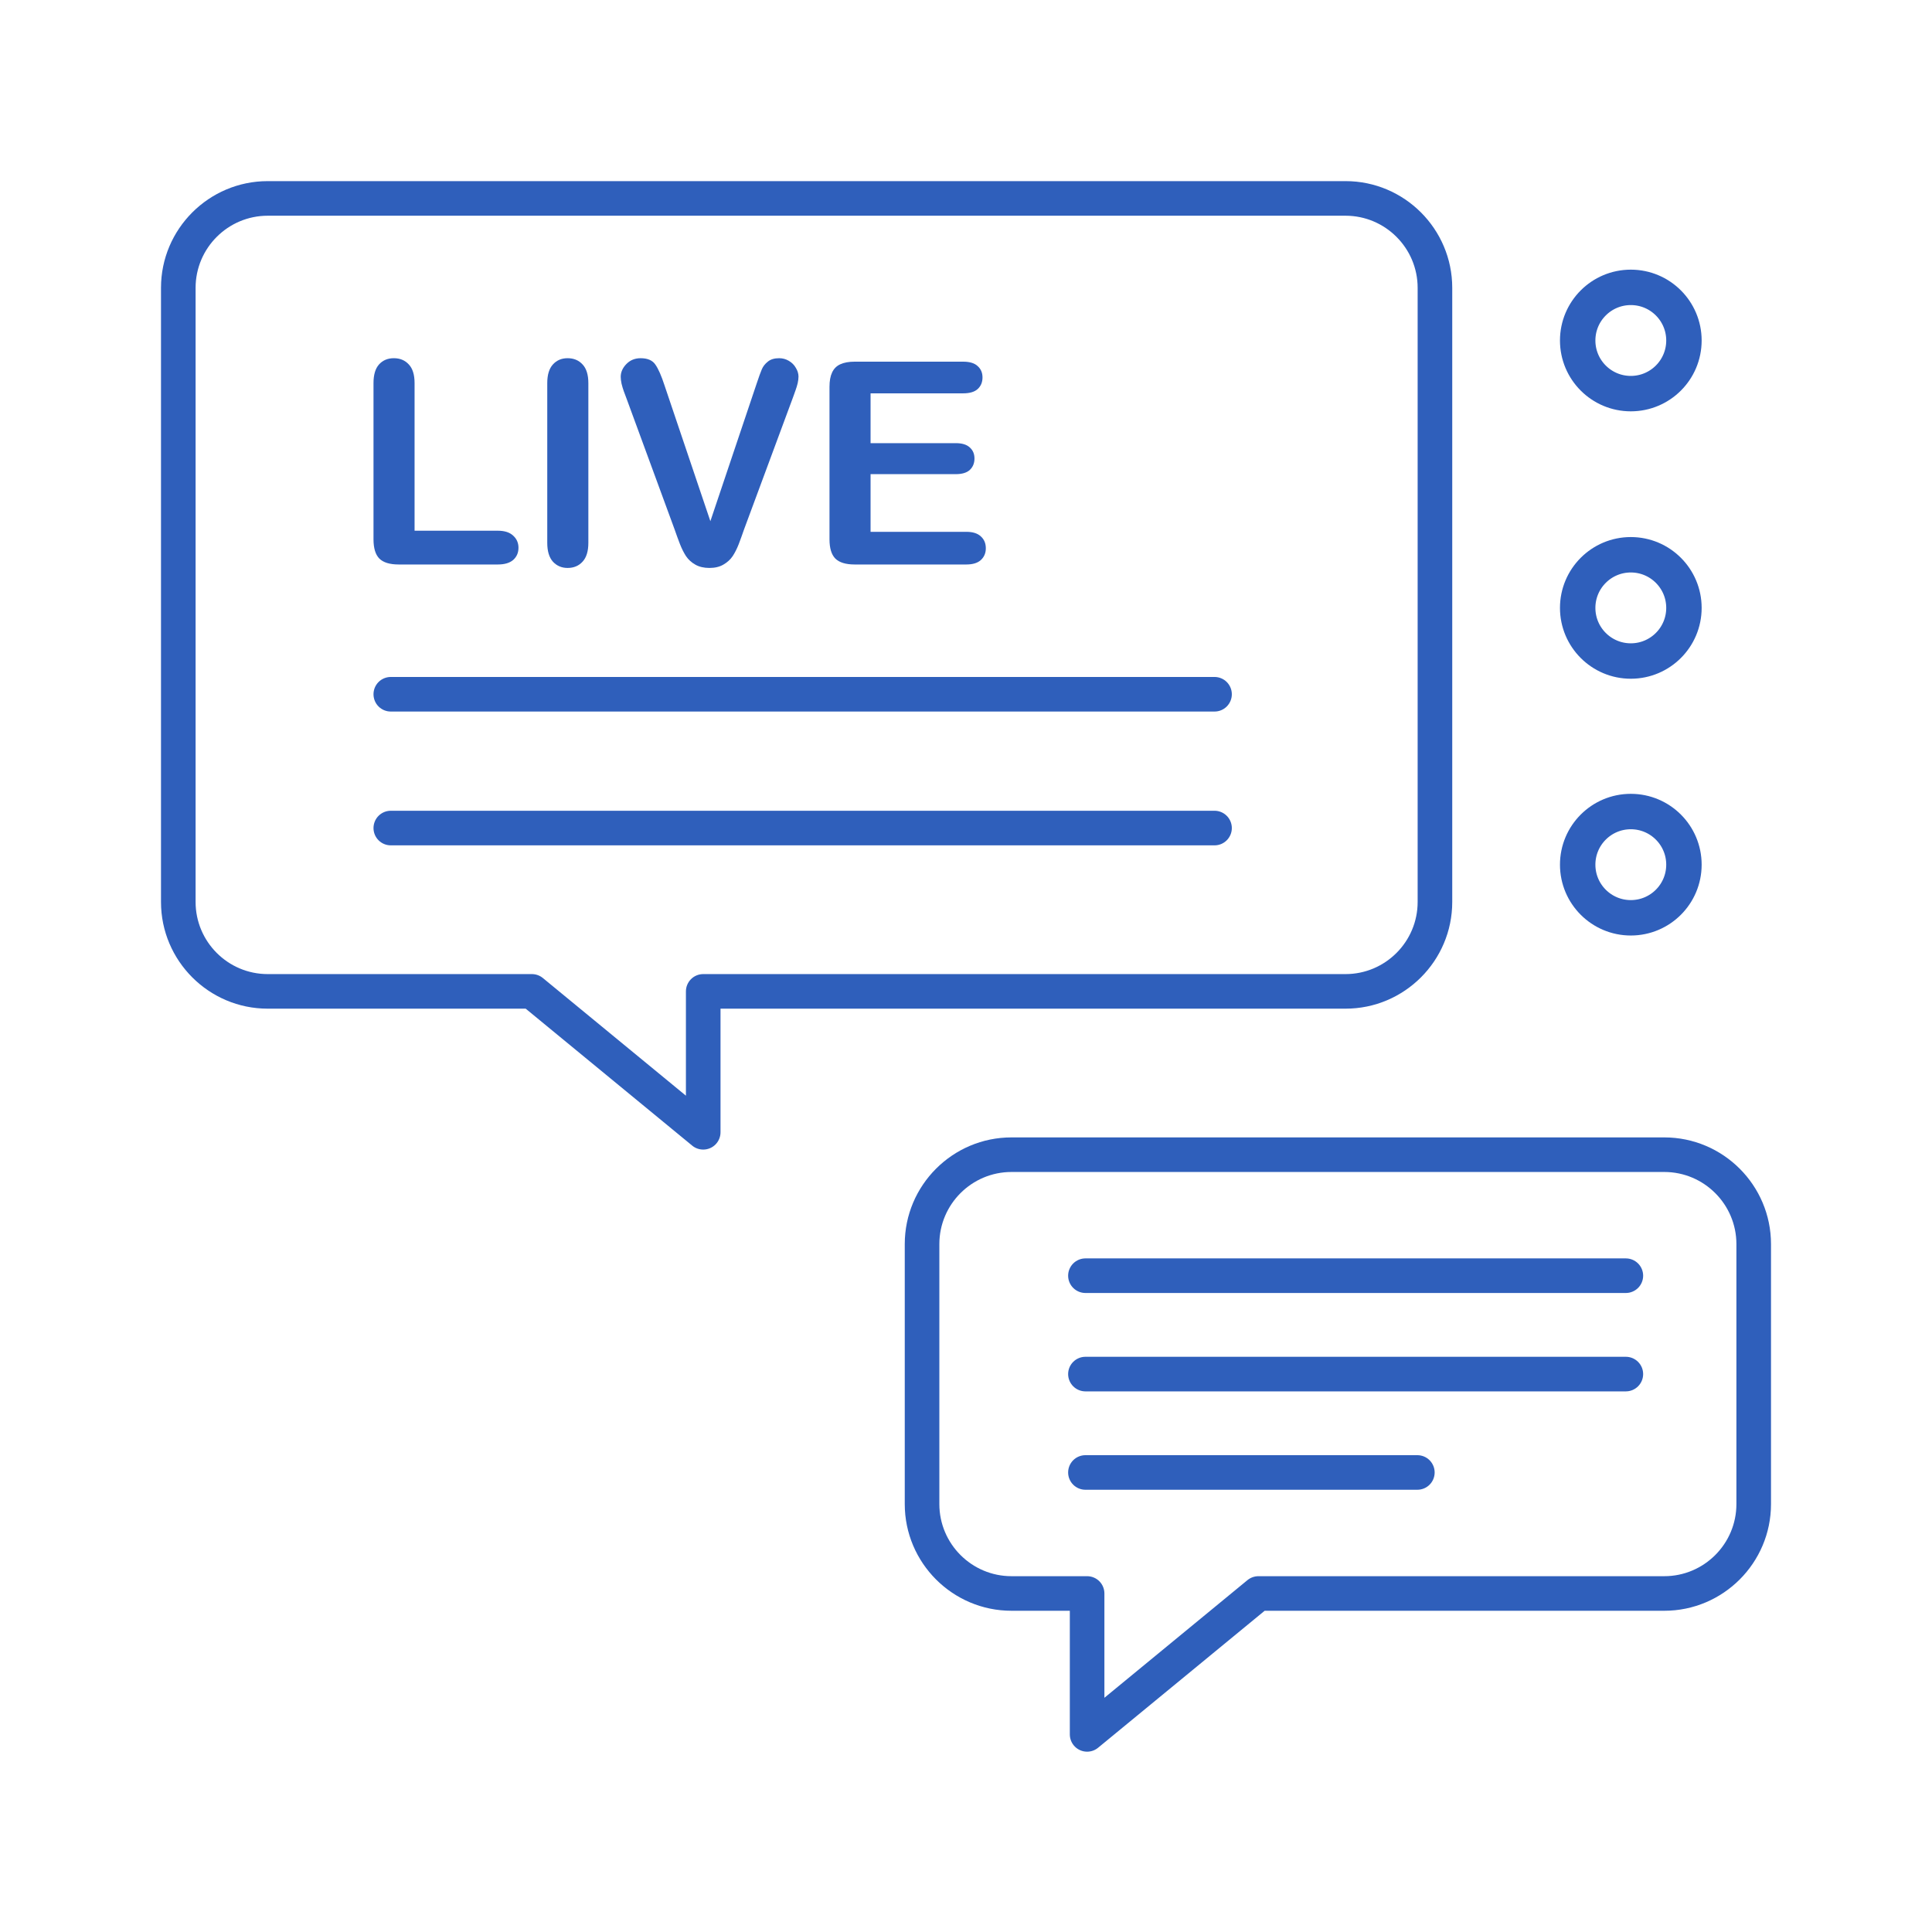
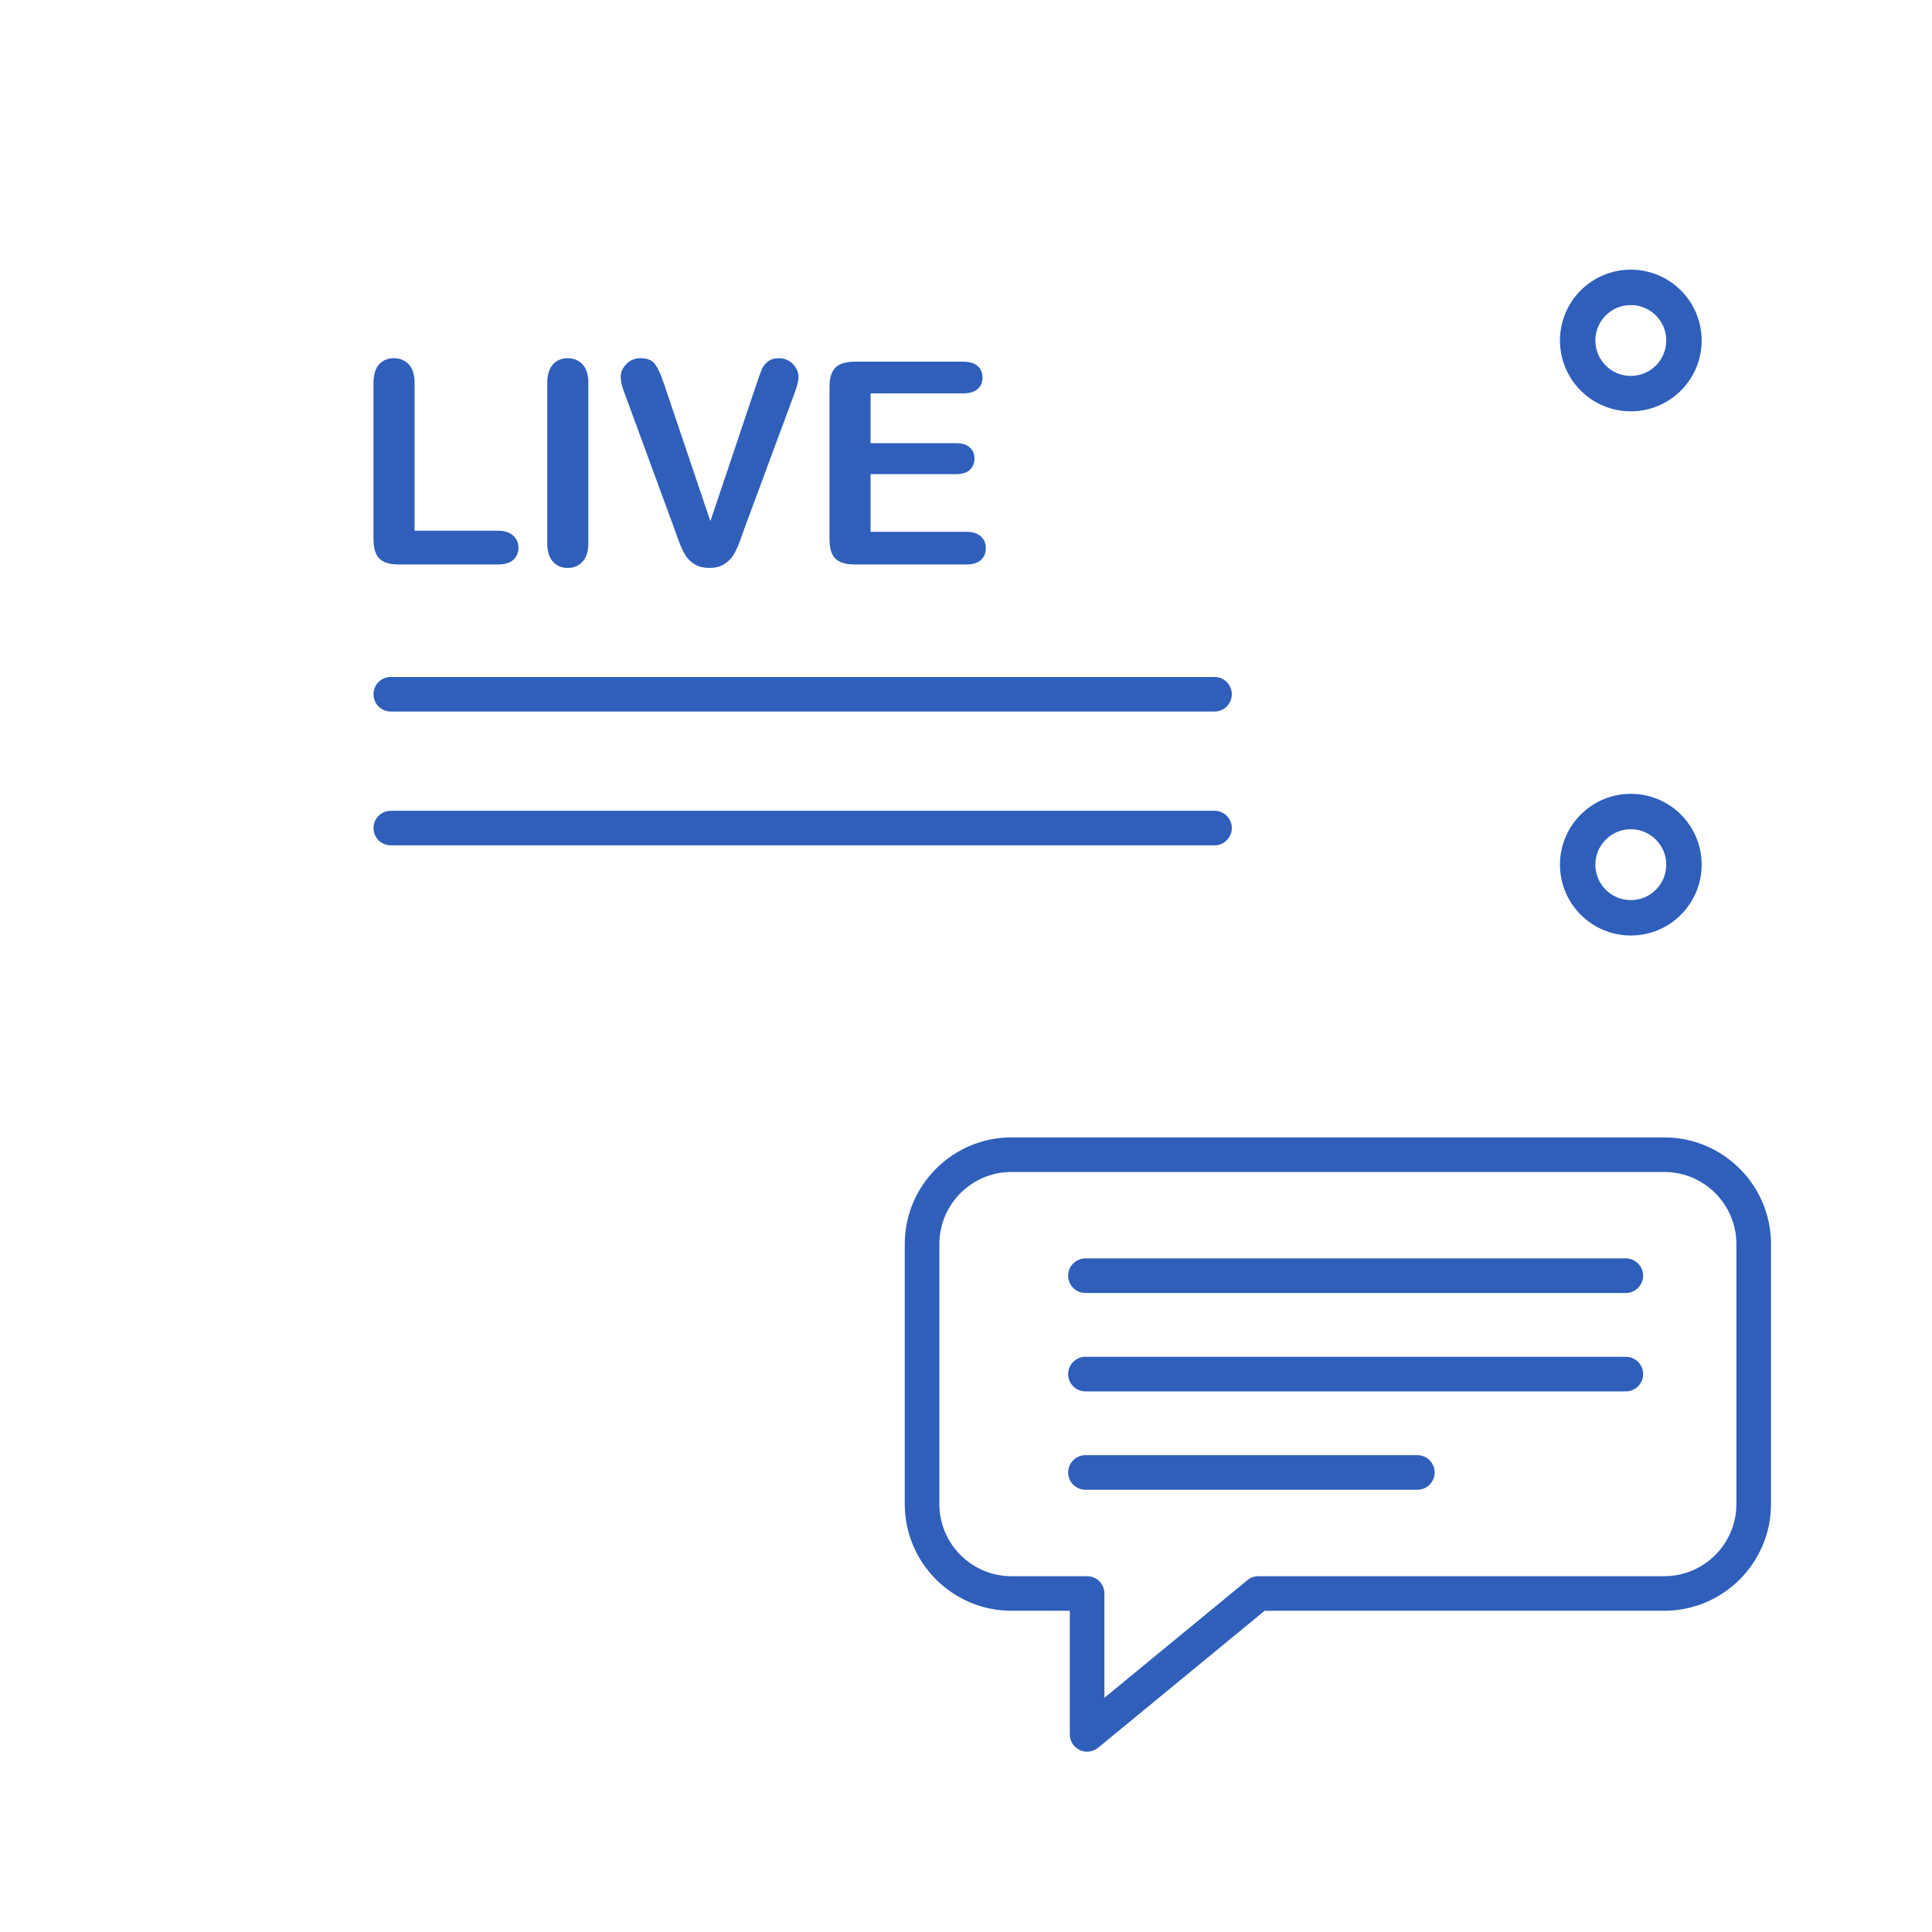
<svg xmlns="http://www.w3.org/2000/svg" width="96" height="96" viewBox="0 0 96 96" fill="none">
  <path d="M83.674 16.919C83.674 18.377 82.492 19.559 81.034 19.559C79.576 19.559 78.394 18.377 78.394 16.919C78.394 15.461 79.576 14.279 81.034 14.279C82.492 14.279 83.674 15.461 83.674 16.919Z" stroke="#2F5FBB" stroke-width="1.76" />
-   <path d="M83.674 30.206C83.674 31.664 82.492 32.846 81.034 32.846C79.576 32.846 78.394 31.664 78.394 30.206C78.394 28.748 79.576 27.566 81.034 27.566C82.492 27.566 83.674 28.748 83.674 30.206Z" stroke="#2F5FBB" stroke-width="1.76" />
  <path d="M83.674 42.965C83.674 44.423 82.492 45.605 81.034 45.605C79.576 45.605 78.394 44.423 78.394 42.965C78.394 41.507 79.576 40.325 81.034 40.325C82.492 40.325 83.674 41.507 83.674 42.965Z" stroke="#2F5FBB" stroke-width="1.76" />
-   <path d="M34.943 57.122C34.743 57.122 34.55 57.053 34.397 56.927L26.121 50.12H13.303C10.379 50.12 8 47.742 8 44.818V14.303C8 11.379 10.379 9 13.303 9H66.859C69.782 9 72.161 11.379 72.161 14.303V44.818C72.161 47.742 69.782 50.12 66.859 50.12H35.802V56.263C35.802 56.491 35.711 56.709 35.55 56.871C35.389 57.032 35.17 57.122 34.943 57.122ZM13.303 10.719C11.326 10.719 9.719 12.327 9.719 14.303V44.818C9.719 46.794 11.326 48.402 13.303 48.402H26.429C26.628 48.402 26.821 48.471 26.974 48.597L34.083 54.444V49.261C34.083 49.033 34.174 48.815 34.335 48.654C34.496 48.492 34.715 48.402 34.942 48.402H66.859C68.835 48.402 70.442 46.794 70.442 44.818V14.303C70.442 12.327 68.835 10.719 66.859 10.719H13.303Z" fill="#2F5FBB" />
  <path d="M19.418 42.005H60.35C60.578 42.005 60.796 41.915 60.957 41.753C61.118 41.592 61.209 41.374 61.209 41.146C61.209 40.918 61.118 40.699 60.957 40.538C60.796 40.377 60.578 40.286 60.35 40.286H19.418C19.19 40.286 18.971 40.377 18.81 40.538C18.649 40.699 18.559 40.918 18.559 41.146C18.559 41.374 18.649 41.592 18.81 41.753C18.971 41.915 19.19 42.005 19.418 42.005ZM19.418 35.356H60.35C60.578 35.356 60.796 35.266 60.957 35.105C61.118 34.944 61.209 34.725 61.209 34.497C61.209 34.269 61.118 34.05 60.957 33.889C60.796 33.728 60.578 33.638 60.35 33.638H19.418C19.19 33.638 18.971 33.728 18.81 33.889C18.649 34.05 18.559 34.269 18.559 34.497C18.559 34.725 18.649 34.944 18.81 35.105C18.971 35.266 19.19 35.356 19.418 35.356Z" fill="#2F5FBB" />
  <path d="M20.6 19.036V26.371H24.739C25.069 26.371 25.321 26.451 25.495 26.612C25.674 26.772 25.763 26.974 25.763 27.217C25.763 27.464 25.676 27.666 25.502 27.822C25.328 27.973 25.073 28.049 24.739 28.049H19.81C19.365 28.049 19.044 27.95 18.847 27.753C18.655 27.556 18.559 27.238 18.559 26.797V19.036C18.559 18.624 18.65 18.314 18.834 18.108C19.021 17.902 19.267 17.799 19.569 17.799C19.876 17.799 20.124 17.902 20.312 18.108C20.504 18.31 20.6 18.619 20.6 19.036Z" fill="#2F5FBB" />
  <path d="M27.193 26.976V19.036C27.193 18.624 27.287 18.314 27.475 18.108C27.663 17.902 27.905 17.799 28.203 17.799C28.511 17.799 28.758 17.902 28.946 18.108C29.138 18.31 29.235 18.619 29.235 19.036V26.976C29.235 27.393 29.138 27.705 28.946 27.911C28.758 28.117 28.511 28.221 28.203 28.221C27.91 28.221 27.667 28.117 27.475 27.911C27.287 27.7 27.193 27.389 27.193 26.976Z" fill="#2F5FBB" />
  <path d="M33.016 19.139L35.298 25.897L37.587 19.091C37.706 18.734 37.795 18.486 37.855 18.349C37.915 18.207 38.013 18.081 38.151 17.971C38.288 17.856 38.476 17.799 38.714 17.799C38.889 17.799 39.049 17.842 39.196 17.929C39.347 18.017 39.464 18.133 39.546 18.28C39.633 18.422 39.677 18.567 39.677 18.713C39.677 18.814 39.663 18.924 39.636 19.043C39.608 19.158 39.574 19.272 39.532 19.387C39.491 19.497 39.45 19.611 39.409 19.731L36.968 26.316C36.881 26.568 36.794 26.809 36.707 27.038C36.62 27.263 36.519 27.462 36.405 27.636C36.29 27.806 36.136 27.945 35.944 28.055C35.756 28.166 35.525 28.221 35.25 28.221C34.975 28.221 34.741 28.166 34.548 28.055C34.361 27.95 34.207 27.81 34.088 27.636C33.973 27.457 33.873 27.256 33.785 27.031C33.698 26.807 33.611 26.568 33.524 26.316L31.125 19.785C31.084 19.666 31.04 19.549 30.994 19.435C30.953 19.32 30.916 19.197 30.884 19.064C30.857 18.931 30.843 18.819 30.843 18.727C30.843 18.493 30.937 18.28 31.125 18.088C31.313 17.895 31.549 17.799 31.833 17.799C32.181 17.799 32.427 17.907 32.569 18.122C32.715 18.333 32.864 18.672 33.016 19.139Z" fill="#2F5FBB" />
  <path d="M47.857 19.545H43.258V22.02H47.493C47.805 22.02 48.036 22.091 48.187 22.233C48.343 22.37 48.421 22.554 48.421 22.783C48.421 23.012 48.346 23.2 48.194 23.346C48.043 23.489 47.809 23.56 47.493 23.56H43.258V26.426H48.016C48.336 26.426 48.577 26.502 48.737 26.653C48.902 26.8 48.985 26.997 48.985 27.244C48.985 27.483 48.902 27.677 48.737 27.829C48.577 27.975 48.336 28.049 48.016 28.049H42.468C42.023 28.049 41.703 27.95 41.505 27.753C41.313 27.556 41.217 27.238 41.217 26.797V19.222C41.217 18.928 41.26 18.69 41.347 18.507C41.434 18.319 41.57 18.184 41.753 18.101C41.941 18.014 42.179 17.971 42.468 17.971H47.857C48.183 17.971 48.423 18.044 48.579 18.191C48.74 18.333 48.82 18.521 48.82 18.754C48.82 18.993 48.74 19.185 48.579 19.332C48.423 19.474 48.183 19.545 47.857 19.545Z" fill="#2F5FBB" />
  <path d="M54.018 87.04C53.79 87.04 53.572 86.95 53.41 86.788C53.249 86.627 53.159 86.409 53.159 86.181V80.038H50.26C47.336 80.038 44.957 77.66 44.957 74.736V61.819C44.957 58.895 47.336 56.517 50.26 56.517H82.697C85.621 56.517 88 58.895 88 61.819V74.736C88 77.66 85.621 80.038 82.697 80.038H62.84L54.564 86.844C54.41 86.971 54.217 87.04 54.018 87.04ZM50.26 58.235C48.283 58.235 46.676 59.843 46.676 61.819V74.736C46.676 76.712 48.283 78.32 50.26 78.32H54.018C54.246 78.32 54.465 78.41 54.626 78.571C54.787 78.733 54.877 78.951 54.877 79.179V84.362L61.986 78.515C62.14 78.389 62.333 78.32 62.532 78.32H82.697C84.674 78.32 86.281 76.712 86.281 74.736V61.819C86.281 59.843 84.674 58.235 82.697 58.235H50.26Z" fill="#2F5FBB" />
  <path d="M53.934 74.025H70.428C70.656 74.025 70.874 73.935 71.035 73.774C71.196 73.613 71.287 73.394 71.287 73.166C71.287 72.938 71.196 72.72 71.035 72.558C70.874 72.397 70.656 72.307 70.428 72.307H53.934C53.707 72.307 53.488 72.397 53.327 72.558C53.166 72.72 53.075 72.938 53.075 73.166C53.075 73.394 53.166 73.613 53.327 73.774C53.488 73.935 53.707 74.025 53.934 74.025ZM53.934 69.137H80.787C81.015 69.137 81.234 69.046 81.395 68.885C81.556 68.724 81.647 68.505 81.647 68.277C81.647 68.049 81.556 67.831 81.395 67.67C81.234 67.509 81.015 67.418 80.787 67.418H53.934C53.707 67.418 53.488 67.509 53.327 67.67C53.166 67.831 53.075 68.049 53.075 68.277C53.075 68.505 53.166 68.724 53.327 68.885C53.488 69.046 53.707 69.137 53.934 69.137ZM53.934 64.248H80.787C81.015 64.248 81.234 64.157 81.395 63.996C81.556 63.835 81.647 63.617 81.647 63.389C81.647 63.161 81.556 62.942 81.395 62.781C81.234 62.62 81.015 62.529 80.787 62.529H53.934C53.707 62.529 53.488 62.62 53.327 62.781C53.166 62.942 53.075 63.161 53.075 63.389C53.075 63.617 53.166 63.835 53.327 63.996C53.488 64.157 53.707 64.248 53.934 64.248Z" fill="#2F5FBB" />
</svg>